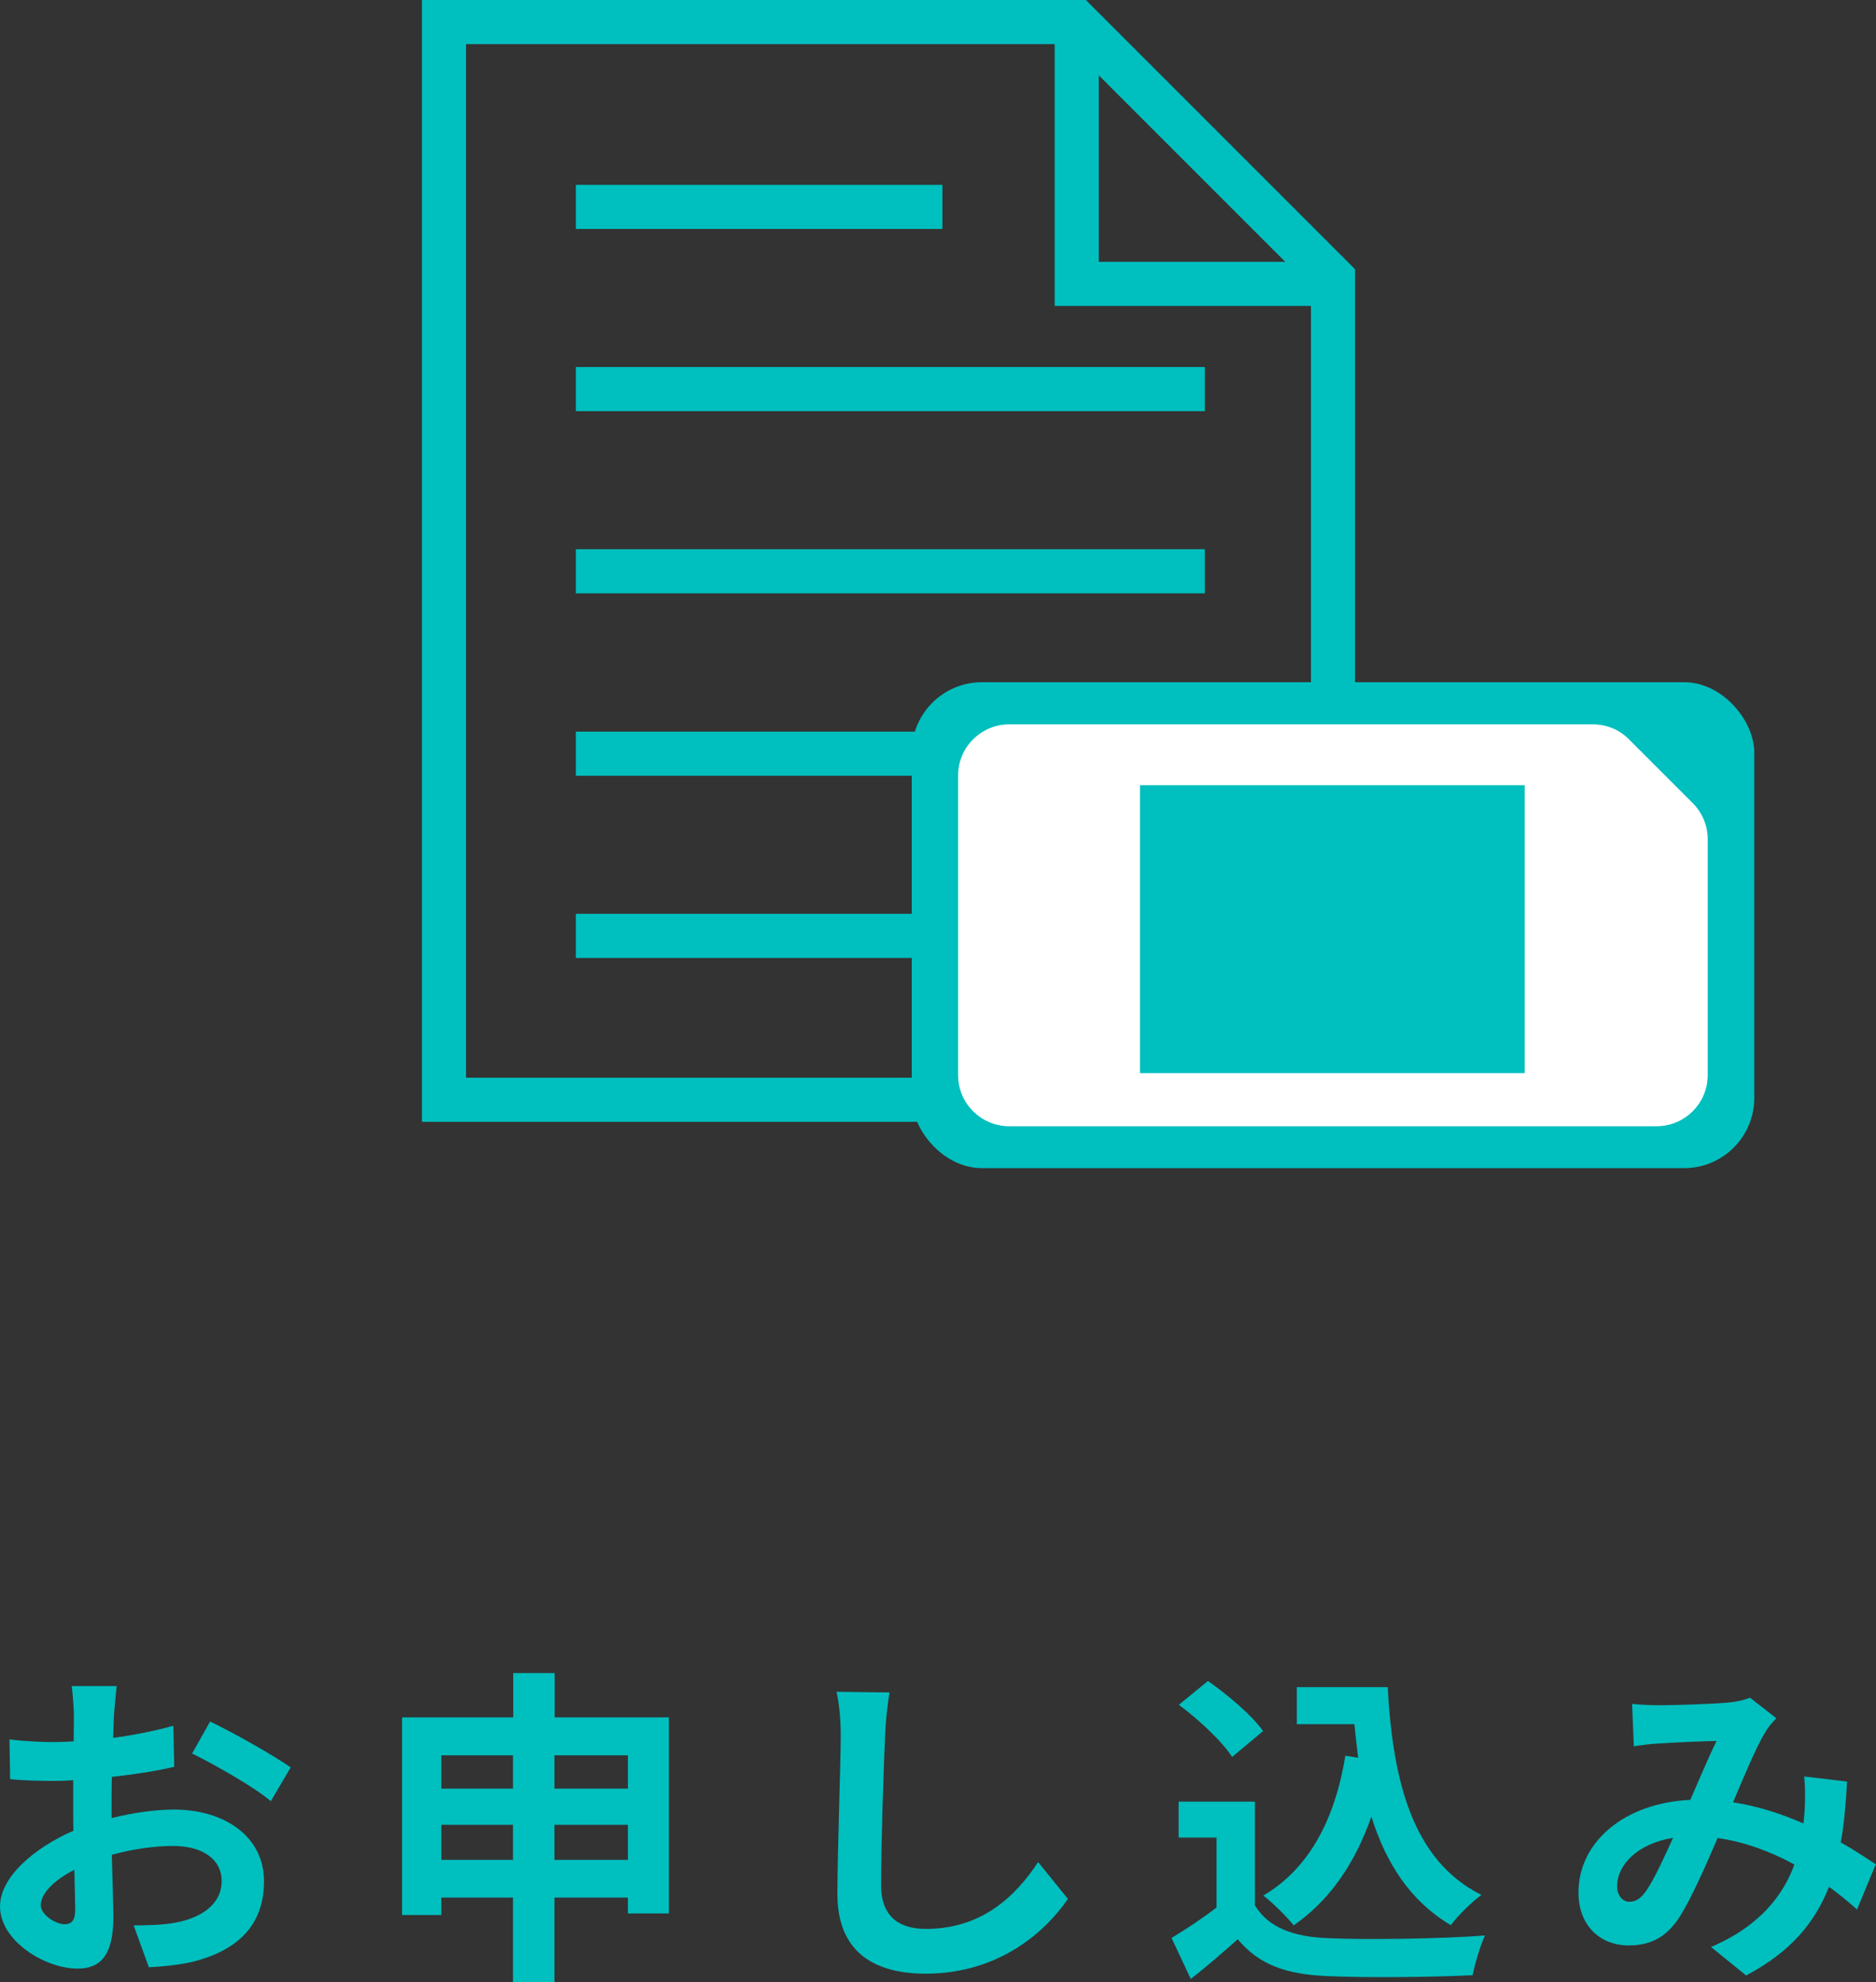
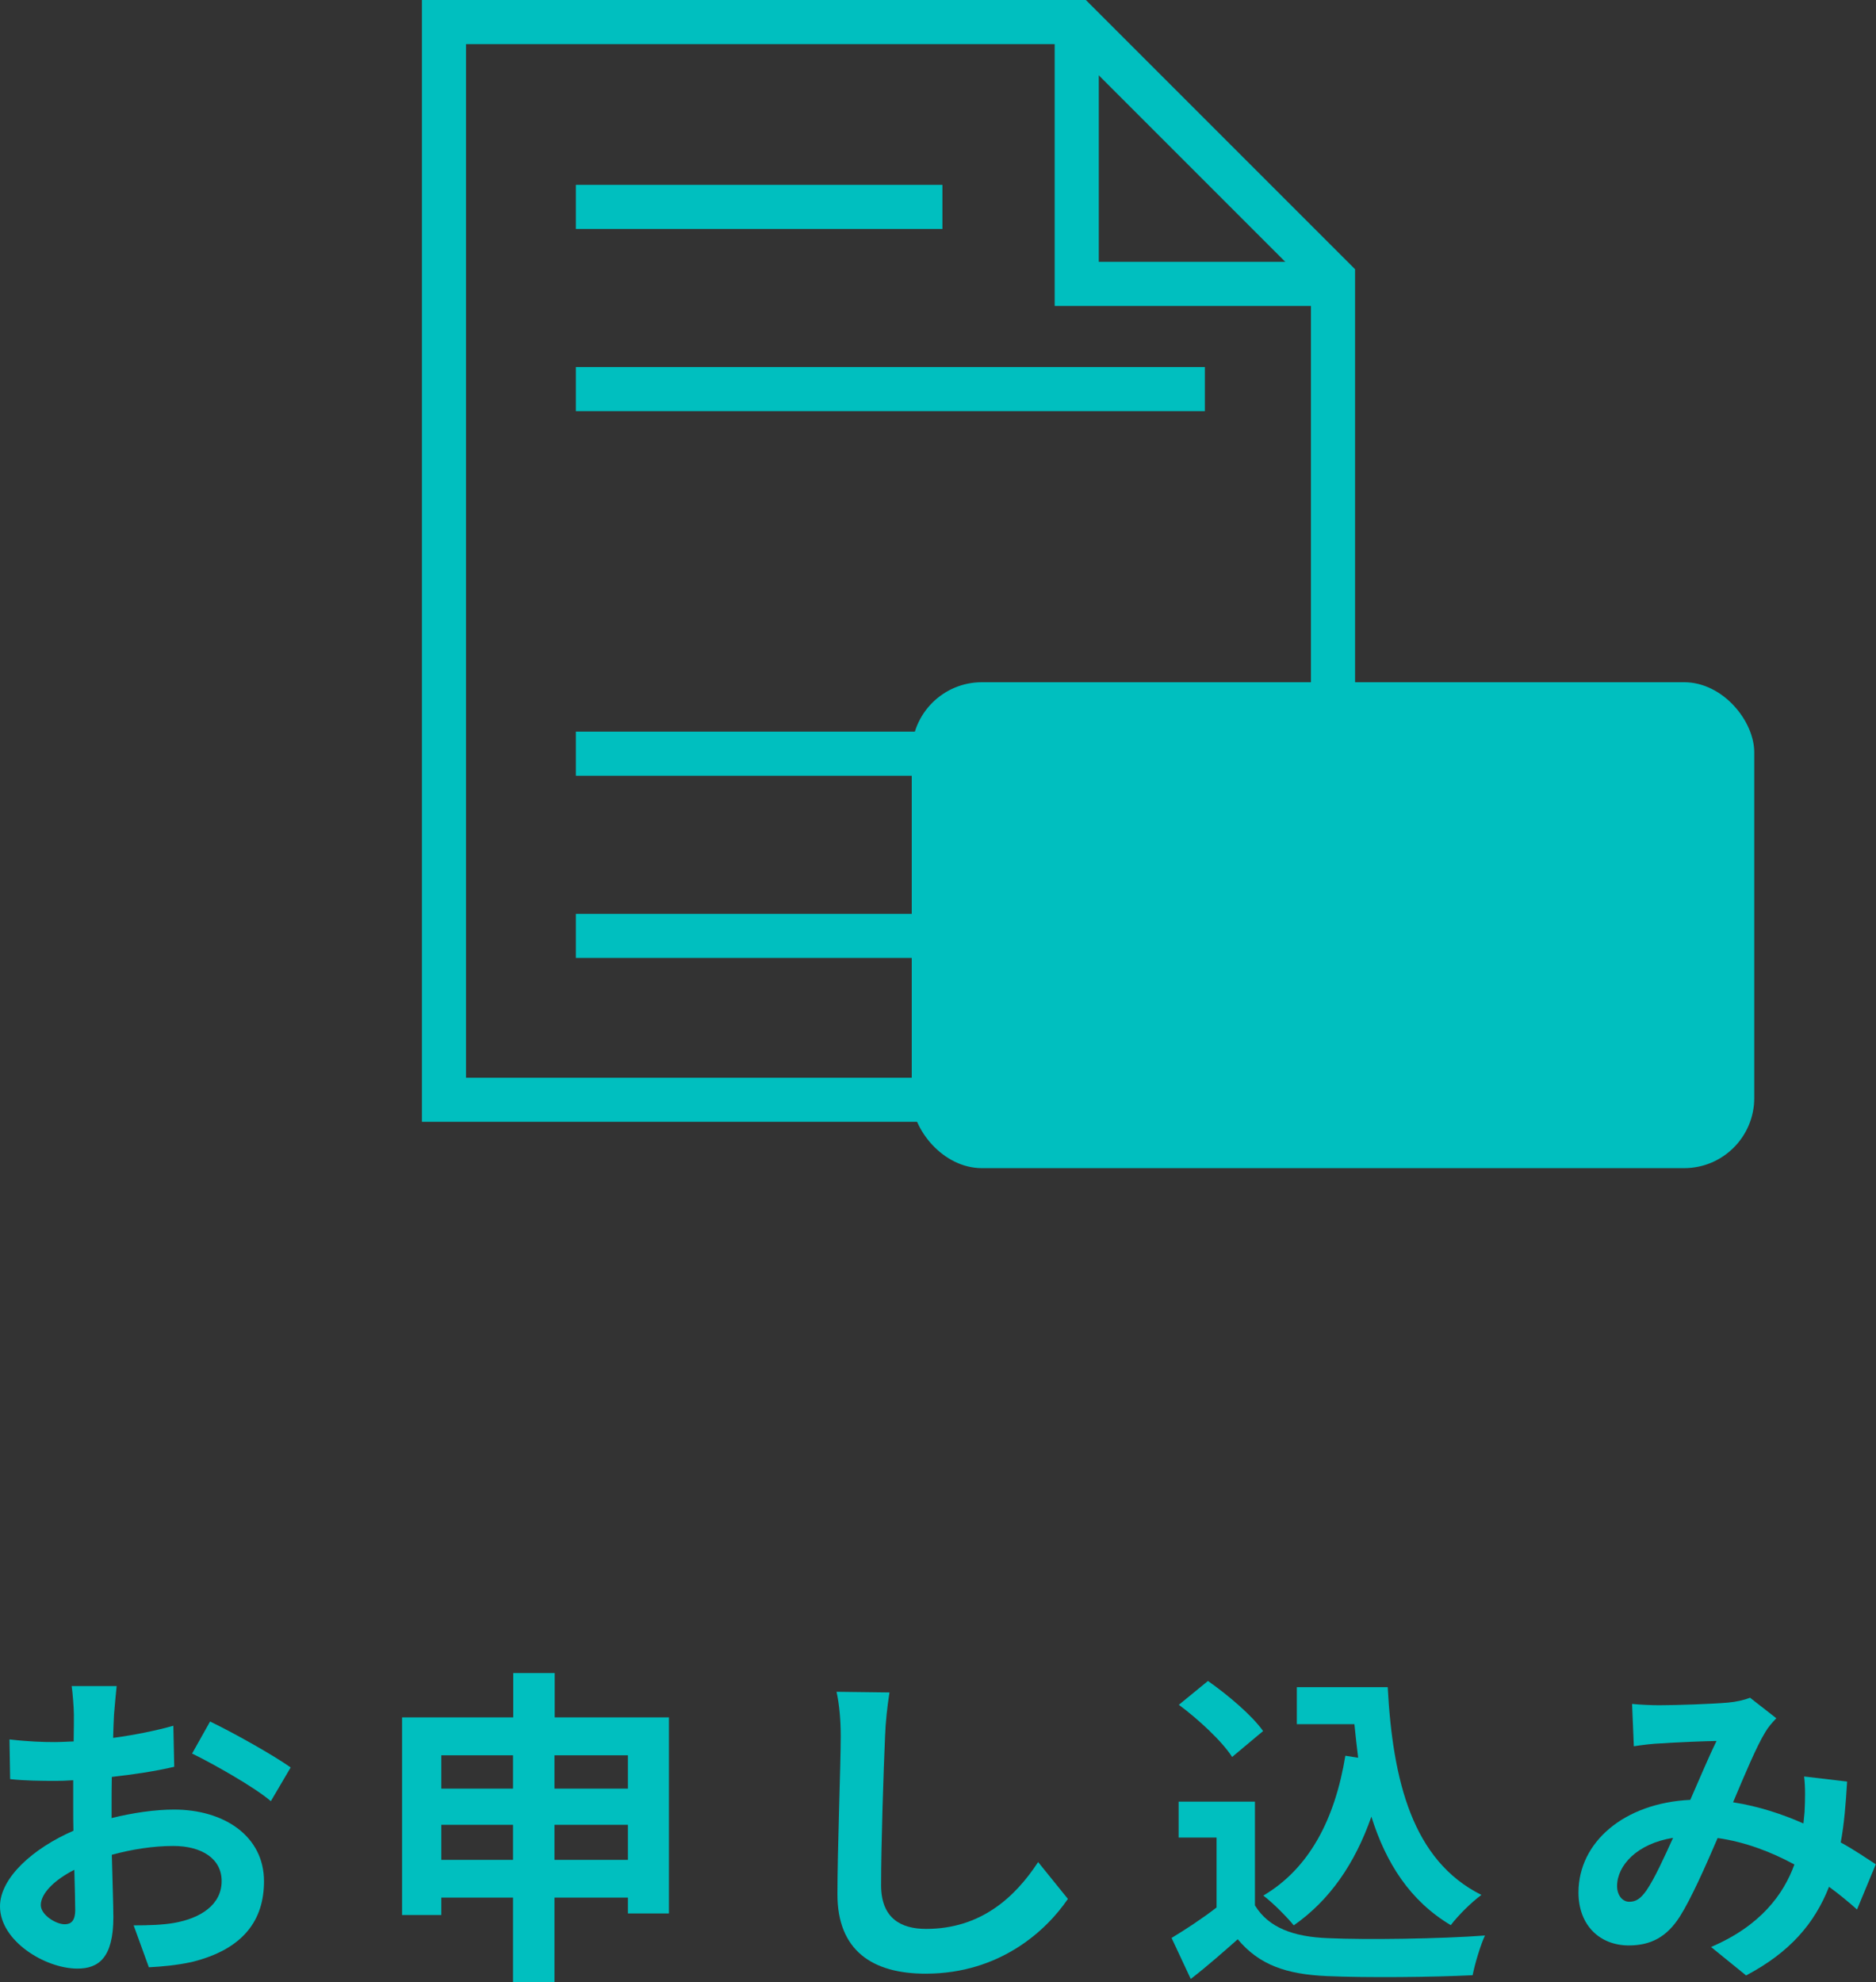
<svg xmlns="http://www.w3.org/2000/svg" viewBox="0 0 85.06 89.87">
  <rect x="0" y="0" width="85.06" height="89.87" fill="#333333" stroke="none" />
  <defs>
    <style>.d{fill:#fff;}.e{fill:#00bfbf;}.f{fill:none;stroke:#00bfbf;stroke-miterlimit:10;stroke-width:2px;}</style>
  </defs>
  <g id="a" />
  <g id="b">
    <g id="c">
      <g>
        <path class="e" d="M5.04,82.43c1-.25,2.02-.39,2.85-.39,2.28,0,4.08,1.21,4.08,3.25,0,1.75-.92,3.08-3.27,3.66-.69,.15-1.37,.21-1.95,.24l-.69-1.9c.68,0,1.31-.02,1.83-.11,1.2-.21,2.16-.82,2.16-1.9,0-1.01-.9-1.59-2.19-1.59-.91,0-1.87,.15-2.79,.4,.03,1.19,.07,2.33,.07,2.83,0,1.84-.67,2.33-1.63,2.33-1.46,0-3.51-1.25-3.51-2.82,0-1.3,1.51-2.64,3.33-3.43-.01-.34-.01-.69-.01-1.04v-1.25c-.29,.02-.56,.03-.79,.03-.68,0-1.43-.01-2.07-.08l-.03-1.8c.87,.1,1.52,.12,2.05,.12,.27,0,.56-.02,.86-.03,.01-.52,.01-.96,.01-1.21,0-.32-.06-1.04-.1-1.3h2.04c-.03,.27-.09,.92-.12,1.29-.02,.33-.03,.69-.04,1.06,.97-.13,1.95-.33,2.73-.55l.04,1.86c-.84,.2-1.86,.35-2.83,.46-.01,.45-.01,.9-.01,1.34v.52Zm-1.63,4.17c0-.38-.02-1.05-.04-1.83-.92,.47-1.52,1.08-1.52,1.6,0,.45,.69,.87,1.08,.87,.27,0,.48-.13,.48-.65Zm6.12-8.55c1.14,.55,2.87,1.53,3.65,2.08l-.9,1.53c-.71-.62-2.64-1.71-3.57-2.16l.82-1.46Z" />
        <path class="e" d="M30.33,77.87v8.88h-1.86v-.72h-3.33v3.84h-1.88v-3.84h-3.25v.79h-1.78v-8.96h5.04v-2.01h1.88v2.01h5.19Zm-10.32,1.71v1.51h3.25v-1.51h-3.25Zm3.25,4.74v-1.59h-3.25v1.59h3.25Zm1.88-4.74v1.51h3.33v-1.51h-3.33Zm3.33,4.74v-1.59h-3.33v1.59h3.33Z" />
        <path class="e" d="M40.33,76.73c-.1,.63-.18,1.38-.2,1.98-.07,1.59-.18,4.92-.18,6.76,0,1.5,.9,1.98,2.04,1.98,2.46,0,4.02-1.41,5.08-3.03l1.35,1.67c-.96,1.41-3.06,3.39-6.45,3.39-2.43,0-4-1.06-4-3.6,0-2,.15-5.89,.15-7.17,0-.71-.06-1.42-.19-2.01l2.4,.03Z" />
        <path class="e" d="M56.91,86.4c.62,1,1.74,1.41,3.3,1.47,1.75,.08,5.13,.03,7.12-.12-.2,.42-.46,1.29-.56,1.8-1.8,.09-4.81,.12-6.6,.04-1.84-.08-3.07-.5-4.05-1.67-.66,.58-1.32,1.17-2.13,1.8l-.87-1.86c.63-.38,1.38-.87,2.04-1.38v-3.17h-1.72v-1.63h3.46v4.71Zm-1.04-6.74c-.46-.72-1.53-1.71-2.42-2.37l1.32-1.08c.9,.63,2,1.56,2.5,2.27l-1.41,1.18Zm5.71,.03c-.06-.5-.12-1.01-.17-1.52h-2.61v-1.68h4.12c.23,4.25,1.12,7.86,4.25,9.42-.42,.3-1.06,.93-1.39,1.37-1.85-1.1-2.94-2.82-3.6-4.92-.75,2.14-1.89,3.79-3.52,4.93-.27-.34-.96-1.04-1.38-1.35,2.1-1.24,3.25-3.48,3.72-6.34l.58,.09Z" />
        <path class="e" d="M84.21,86.58c-.39-.35-.83-.71-1.28-1.04-.66,1.68-1.79,2.98-3.76,4.02l-1.59-1.29c2.25-.96,3.29-2.39,3.78-3.74-1.05-.57-2.22-1.02-3.48-1.2-.55,1.28-1.2,2.75-1.72,3.57-.58,.9-1.29,1.3-2.31,1.3-1.3,0-2.28-.9-2.28-2.4,0-2.29,2.08-4.06,5.07-4.2,.42-.96,.84-1.96,1.19-2.67-.58,.01-1.86,.06-2.54,.11-.32,.01-.84,.07-1.21,.13l-.08-1.92c.39,.04,.9,.06,1.23,.06,.84,0,2.43-.06,3.12-.12,.36-.03,.75-.12,1-.22l1.19,.93c-.21,.22-.38,.42-.5,.63-.39,.63-.93,1.92-1.46,3.18,1.16,.18,2.24,.54,3.19,.96,.02-.18,.03-.34,.05-.51,.03-.57,.04-1.14-.02-1.62l1.95,.23c-.06,.99-.13,1.92-.29,2.76,.62,.34,1.16,.71,1.59,.99l-.85,2.05Zm-8.34-3.26c-1.65,.26-2.55,1.26-2.55,2.19,0,.42,.25,.71,.55,.71s.51-.13,.78-.51c.38-.56,.79-1.47,1.21-2.39Z" />
      </g>
      <g>
        <polygon class="f" points="48.82 1 20.13 1 20.13 49.86 60.44 49.86 60.44 12.62 48.82 1" />
        <polyline class="f" points="48.82 1 48.82 12.87 60.44 12.87" />
        <line class="f" x1="26.11" y1="9.38" x2="42.73" y2="9.38" />
        <line class="f" x1="26.11" y1="17.64" x2="54.63" y2="17.64" />
-         <line class="f" x1="26.11" y1="25.9" x2="54.63" y2="25.9" />
        <line class="f" x1="26.11" y1="34.17" x2="54.63" y2="34.17" />
        <line class="f" x1="26.11" y1="42.43" x2="54.63" y2="42.43" />
      </g>
      <g>
        <rect class="e" x="41.34" y="30.93" width="38.2" height="22.03" rx="3.18" ry="3.18" />
-         <path class="d" d="M75.11,51.06h-29.35c-1.28,0-2.32-1.04-2.32-2.32v-13.58c0-1.28,1.04-2.32,2.32-2.32h26.46c.62,0,1.21,.24,1.64,.68l2.89,2.89c.44,.44,.68,1.03,.68,1.64v10.69c0,1.28-1.04,2.32-2.32,2.32Z" />
        <rect class="e" x="51.69" y="35.6" width="17.44" height="13.05" />
      </g>
    </g>
  </g>
</svg>